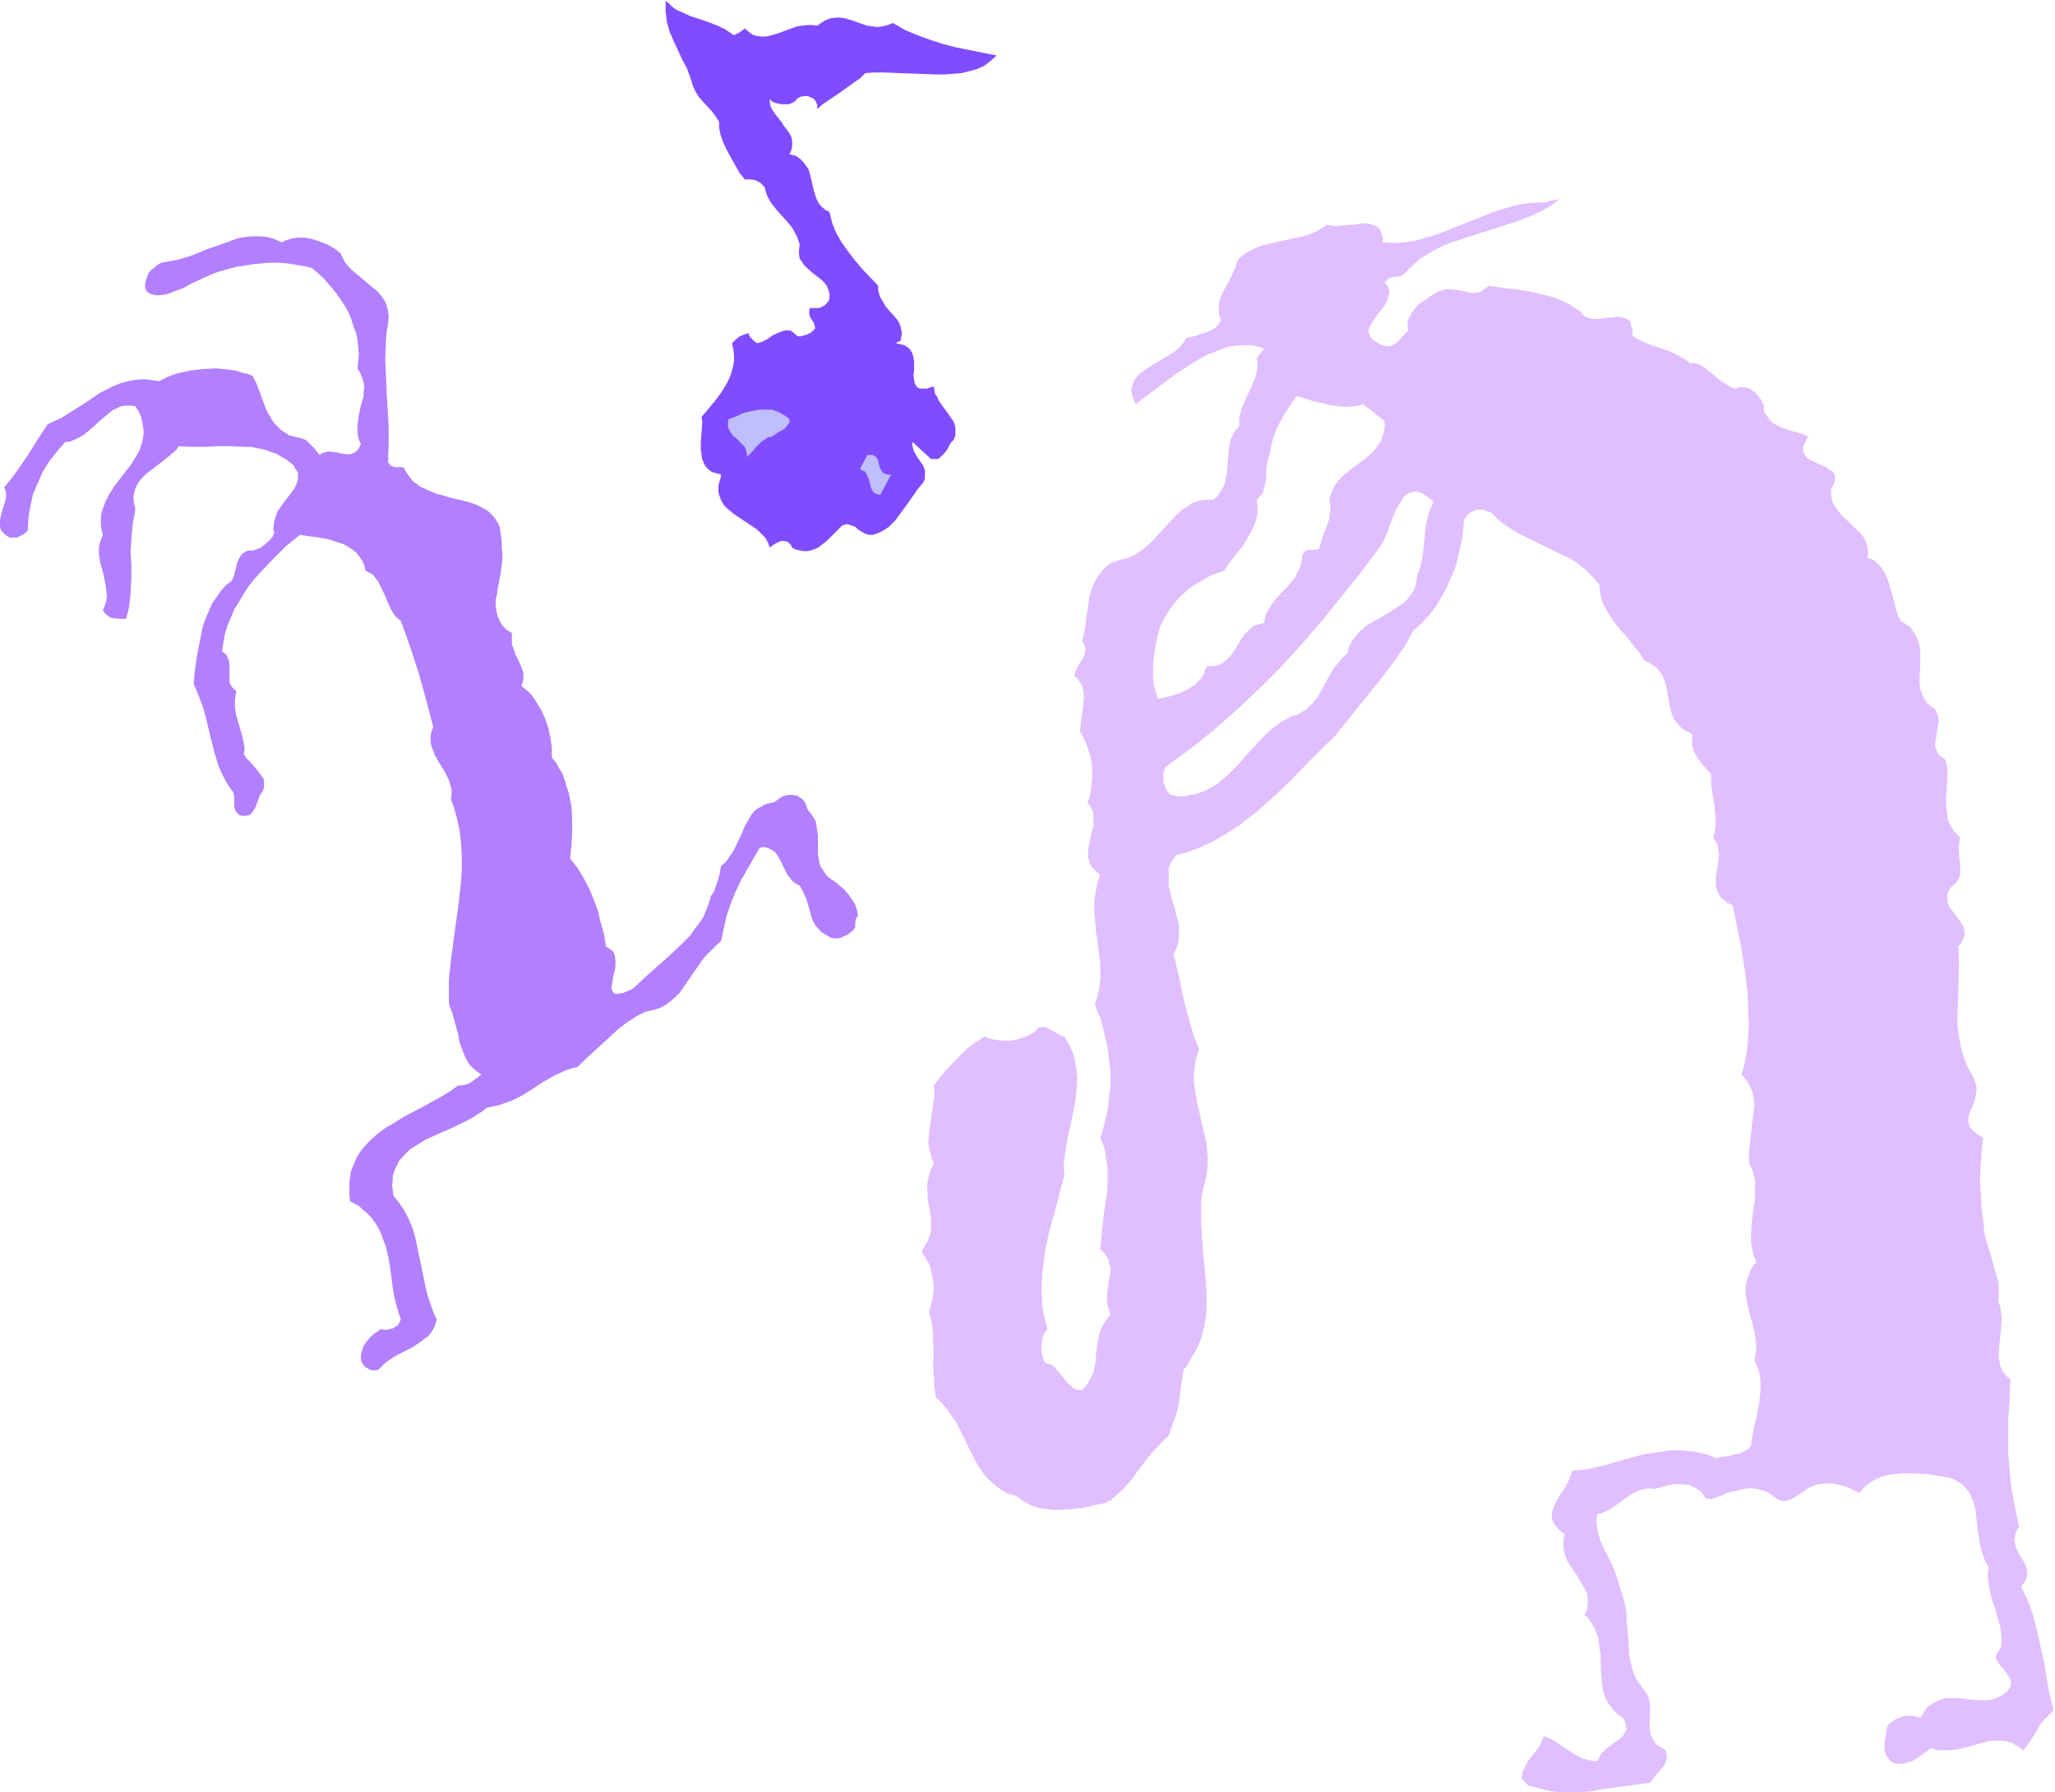
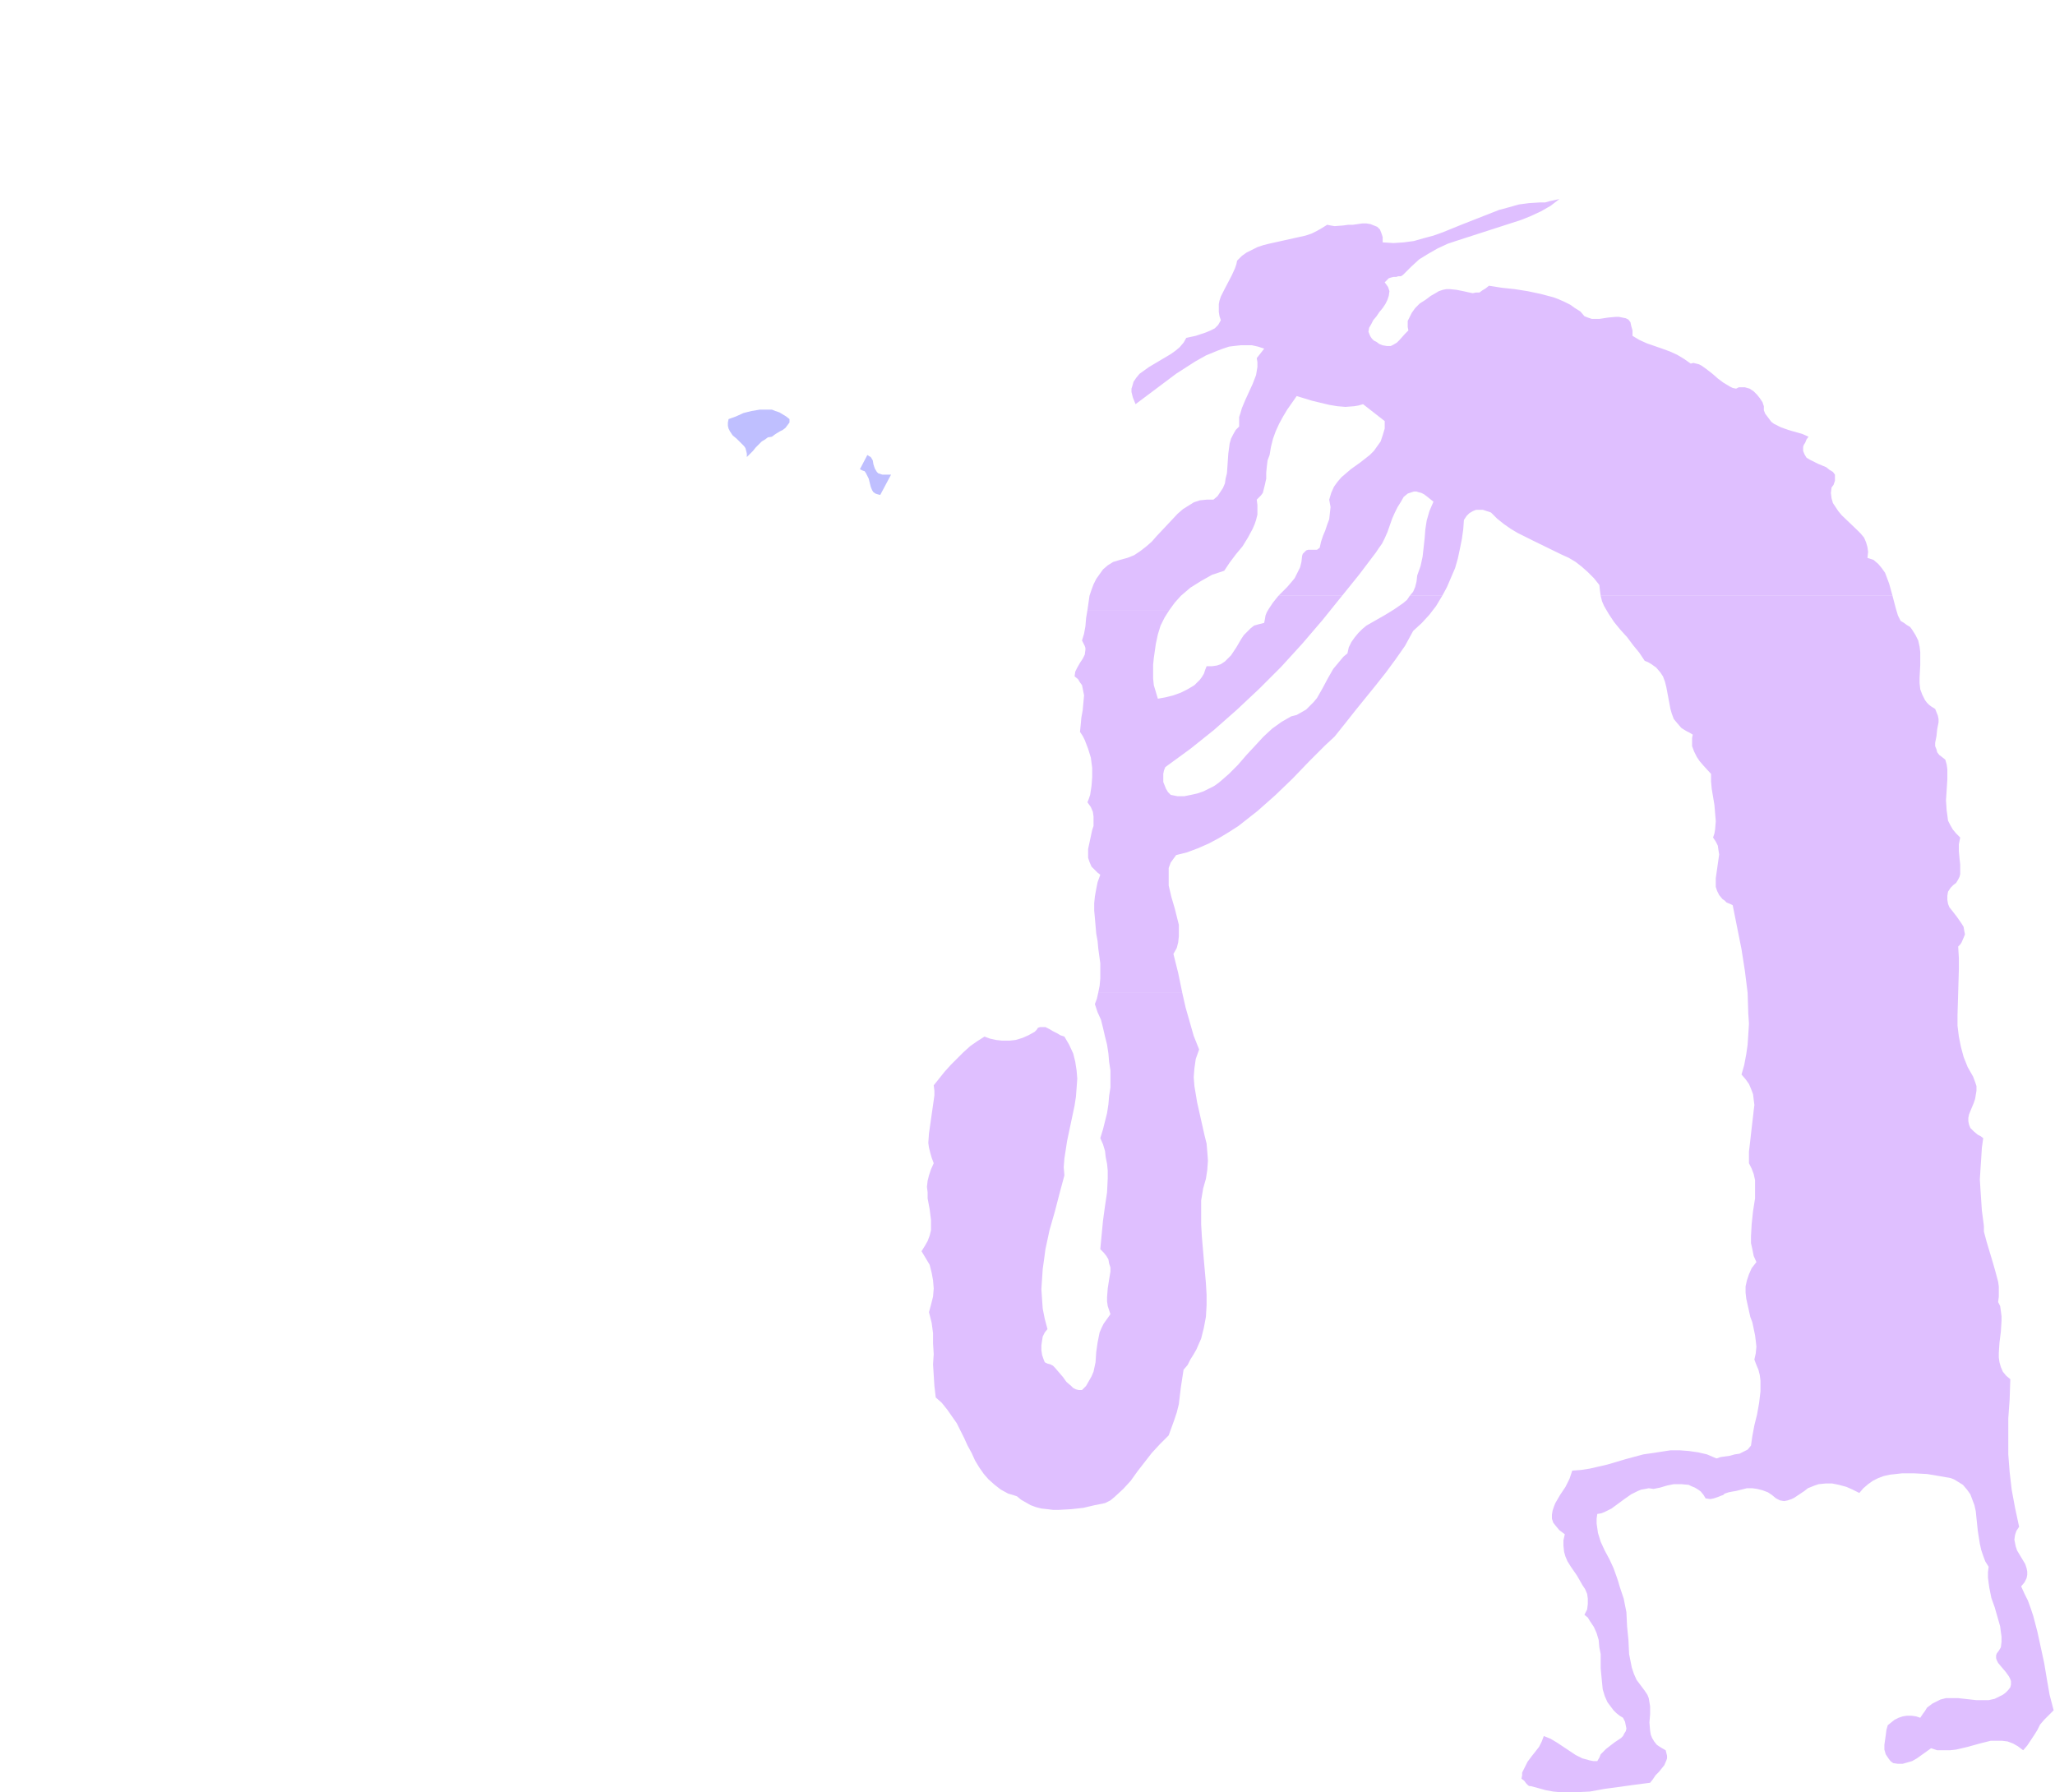
<svg xmlns="http://www.w3.org/2000/svg" fill-rule="evenodd" height="427.723" preserveAspectRatio="none" stroke-linecap="round" viewBox="0 0 3035 2647" width="490.455">
  <style>.brush1{fill:#b27fff}.pen1{stroke:none}.brush4{fill:#dfbfff}</style>
-   <path class="pen1 brush1" d="M815 1119v-15l-2-14-3-14-5-15-6-13-8-13-4-6-5-6-6-5-6-5 2-5 1-5v-9l-3-9-4-9-5-10-3-9-2-5v-17l-8-5-6-6-4-7-3-7-2-8-1-7v-9l2-8 1-9 2-9 3-17 1-9 1-9v-8l-1-8v-9l-1-8-1-7-1-7-3-6-3-5-3-4-4-4-4-4-5-3-11-6-11-4-12-3-13-3-25-7-12-5-11-5-5-4-5-3-4-5-4-5-4-6-3-6h-13l-3-1-3-1-2-3-2-3 1-26v-26l-3-51-1-25-1-25 1-26 1-12 2-13 1-10-1-9-2-8-3-7-5-7-5-6-12-10-13-11-12-10-6-6-5-6-4-7-3-7-9-7-11-6-10-4-12-4-10-2h-12l-6 1-5 1-6 2-6 3-11-5-10-3-11-1h-11l-11 1-11 2-11 4-11 4-23 8-22 9-12 4-11 3-12 2-11 2-5 3-5 4-5 4-4 5-2 6-2 6-1 6 2 8 3 2 3 2 8 2h6l8-1 7-2 7-3 14-5 10-6 11-5 11-5 11-5 12-4 11-3 12-3 13-2 12-2 12-1 12-1h13l12 1 13 2 12 2 12 3 16 14 14 16 7 9 6 9 6 9 5 9 4 10 3 10 4 10 2 10 1 11 1 10-1 11-1 10 4 7 3 7 2 7 1 7-1 7v6l-4 14-3 14-2 14v14l2 8 3 7-3 6-3 4-3 2-4 2-4 1h-3l-8-1-8-2-9-1h-4l-4 1-4 1-4 3-8-10-8-8-4-4-5-2-6-2-6-1-8-2-6-4-6-4-5-5-5-5-4-6-7-12-5-13-5-14-5-13-6-12-8-3-9-2-9-3-9-1-19-2-18 1-19 2-18 4-7 2-8 3-8 4-6 3-13-2-11-1-12 1-10 2-11 3-10 4-10 5-10 5-19 13-19 12-19 12-11 5-10 5-15 23-15 24-16 23-8 11-10 12 2 4 1 5v5l-1 5-3 10-3 10-2 9-1 5 1 4 1 5 3 4 4 4 6 4h11l4-2 6-3 6-5 1-19 3-18 4-18 7-16 7-16 10-16 11-14 12-14 8-1 7-3 6-3 7-4 12-10 12-11 12-10 6-5 6-3 7-3 7-1h7l7 1 5 8 3 7 2 7 1 7 1 6v6l-1 7-1 5-4 12-6 11-7 11-8 10-16 21-7 11-6 11-4 11-2 6-1 6v13l1 7 2 7-3 7-2 7-1 6v8l2 13 4 14 3 14 2 14 1 7-1 7-2 7-3 7 3 5 4 3 4 3 4 1 10 1h9l3-10 2-10 2-20 1-20v-19l-1-20 1-20 2-21 2-11 2-11-2-8-1-9 1-7 2-7 3-6 4-6 5-5 5-5 13-10 12-9 12-10 6-5 4-6 19 1h19l20-1h20l19 1h10l9 2 10 2 9 3 9 3 8 5 6 3 5 4 4 3 3 3 2 4 2 3 2 3v10l-2 7-3 6-5 7-10 13-5 7-5 7-3 8-2 7-1 8v4l1 5-2 5-4 5-4 4-5 4-5 4-5 2-6 2h-6l-4 1-3 2-3 2-2 2-3 5-3 7-3 13-2 7-3 6-9 7-7 8-6 9-6 8-4 9-4 9-4 10-3 9-4 21-4 20-3 21-1 10-1 11 4 9 4 10 7 19 5 20 5 21 5 20 6 20 4 10 5 10 5 9 6 9 2 2 1 3 1 6v13l1 4 1 3 2 3 4 3 5 1h4l4-1 3-1 2-3 2-2 4-7 2-6 2-5 2-6 3-4 2-4 1-4v-8l-1-4-2-3-5-7-11-13-6-6-5-7 1-5v-6l-2-11-3-11-7-24-2-12v-12l1-6 1-6-3-3-3-3-2-3-2-4v-25l-1-8-2-4-1-3-3-3-4-3 2-13 2-12 4-13 5-12 5-12 7-11 7-12 7-11 8-10 9-10 19-20 19-19 21-17 14 2 15 2 15 3 15 5 6 2 7 4 6 4 5 4 4 5 5 7 3 7 2 8 6 3 5 3 3 4 4 5 5 10 5 10 4 10 5 11 3 5 3 5 4 4 5 4 7 19 7 20 13 40 11 40 5 19 5 19-3 7-1 7v7l1 7 3 7 2 6 7 12 8 13 6 12 2 7 2 7v7l-1 8 4 10h174l-4-20-3-9-3-10-3-9-5-8-5-9-6-7z" />
-   <path class="pen1 brush1" d="m1225 1297-5-5-4-6-4-6-2-6-1-7-1-6v-27l-1-7-1-6-1-7-3-6-4-6-5-6-2-5-1-4-2-3-2-3-3-2-6-4-7-1h-6l-8 2-6 4-7 5-5 1-5 1-5 2-3 2-6 3-5 4-4 5-3 5-7 12-5 12-6 13-6 12-8 12-4 5-6 5-2 11-3 11-4 11-2 6-4 5-3 11-4 10-4 10-6 9-7 9-6 9-16 16-17 16-17 15-18 16-17 16-6 3-5 2-5 2h-4l-3 1h-3l-2-1-1-1-2-3-1-4 1-6 1-6 1-7 2-7 1-7v-7l-1-7-2-6-2-2-3-2-3-2-3-2-3-18-5-18-4-17-6-16-7-17-8-15-9-15-11-14 2-20 1-19v-19l-1-19H670l5 18 4 19 2 18 1 18v18l-1 19-4 36-5 36-5 37-2 18-2 18v37l5 13 4 15 4 14 3 15 5 14 3 7 3 6 4 6 5 5 6 5 6 4-16 12-4 2-4 1-5 1h-5l-11 8-13 8-13 7-14 8-29 15-14 9-14 8-12 9-12 11-10 11-4 6-4 6-3 7-3 7-3 8-1 8-1 8v17l1 10 7 4 6 3 5 5 5 4 9 9 7 10 6 11 4 11 4 11 3 12 4 24 3 24 2 12 3 12 3 11 4 12-2 4-2 4-3 2-5 3-4 1-4 1h-5l-5-1-5 4-6 4-5 5-5 6-4 6-2 6-2 7v7l1 4 3 4 2 3 4 2 3 2 4 1h5l4-1 5-5 6-6 6-4 6-4 13-7 14-7 12-8 5-4 6-4 4-5 4-6 3-7 2-7-5-11-4-12-4-11-3-12-5-24-5-24-5-24-3-12-4-11-5-11-6-11-7-10-8-10-1-8-1-7 1-8v-6l2-6 2-6 3-5 2-5 8-9 8-8 11-7 11-7 11-5 13-6 12-5 25-12 11-6 11-7 9-7 10-2 9-2 8-3 9-3 16-8 16-10 15-10 16-9 17-8 9-3 9-2 11-11 12-11 25-23 12-11 13-10 14-9 14-7 10-2 10-3 8-4 8-6 7-6 7-7 11-16 11-16 12-17 6-7 7-7 7-7 7-6 4-19 4-18 6-18 7-17 8-17 9-16 19-33 6-1 5 1 4 2 4 2 4 3 3 4 5 9 5 10 5 10 4 5 3 4 5 4 6 3 3 5 2 4 5 11 6 21 3 10 5 9 4 4 3 4 5 3 5 3 5 3 5 1h5l5-1 4-2 5-2 8-6 2-2 2-3v-6l1-7 1-2 2-2-1-8-3-9-5-8-5-7-6-7-7-6-7-6-8-5z" />
-   <path class="pen1" style="fill:#7f4cff" d="m1084 52 4-2 4-2 4-3 4-3 6 5 5 4 6 2 7 1h6l6-1 14-4 13-5 14-5 7-1 8-1h7l8 1 7-5 7-4 6-2 7-1h7l7 1 13 4 14 5 6 2 8 1 7 1 7-1 8-2 8-3 17 10 19 8 19 7 19 6 19 5 20 4 40 8-9 8-9 7-11 5-11 3-12 3-12 1-13 1h-13l-26-1-27-1-26-1h-12l-13 1-8 8-9 6-18 13-19 13-9 6-8 7v-6l-2-5-3-4-4-2-5-2h-6l-5 1-5 3-3 4-4 2-5 2h-10l-10-2-5-2-3-4v5l1 6 2 4 3 5 7 9 4 5 3 5 7 9 3 5 2 4 1 6v6l-1 6-3 7 9 2 6 4 5 5 4 5 4 6 2 6 3 13 3 13 2 6 2 6 3 6 4 5 6 5 6 3 2 8 2 8 3 8 3 7 8 14 10 14 10 13 11 13 23 24v6l1 5 2 6 3 5 6 10 8 9 8 9 3 5 2 5 1 5 1 6-1 5-1 6h-2l-2 1-3 2 5 1 4 1 4 1 3 2 3 2 2 2 3 5 2 6 1 7v14l-1 6 1 6 1 6 2 4 3 3 3 1h10l5-2 5-1 1 5 1 6 3 4 2 5 6 9 7 9 6 9 3 4 2 5 1 5v11l-2 6-4 4-3 5-3 6-4 5-4 4-4 4-2 1h-10l-27-25-1 4 1 3 1 4 1 3 4 7 4 6 5 7 3 7v13l-2 5-9 11-16 23-9 12-8 11-5 5-4 4-6 4-5 3-7 3-6 2h-6l-6-2-5-3-5-3-4-4-6-2-6-2-3 1-4 1-7 7-8 8-8 8-9 7-4 3-5 2-5 2-6 1h-5l-6-1-5-1-6-3-2-4-2-2-2-2-2-1-4-1h-4l-5 2-4 2-5 3-3 3-3-8-4-7-6-6-6-6-15-10-15-10-7-5-6-5-6-6-4-7-3-8-1-4v-9l1-5 2-6 1-6-7-2-7-2-5-4-4-4-3-6-2-5-1-6-1-7v-13l1-13 1-13v-5l-1-5 20-24 9-12 8-13 3-6 3-7 2-7 2-7 1-8v-8l-1-8-2-9 5-5 6-5 7-3 7-2v2l1 3 4 4 3 3 4 3 7-2 8-4 7-5 8-4 8-3 4-1h7l3 2 4 3 3 3 4 1 4-1 7-2 6-3 6-6-1-4-1-4-4-6-2-4-1-4v-3l1-5h14l4-2 4-2 3-3 3-4 1-4v-7l-2-6-2-5-3-4-4-4-5-4-9-7-9-8-4-4-3-5-3-4-1-7v-6l1-8-2-6-2-6-3-5-3-6-7-9-9-10-8-9-8-10-3-5-3-6-2-6-2-7-3-3-3-3-4-2-4-2-7-1h-8l-8-10-13-23-6-11-5-11-4-11-2-11v-8l-5-8-6-8-13-14-6-7-5-8-4-9-3-10-5-14-7-13-13-28-6-14-4-14-1-8-1-8V1l6 5 5 5 6 4 7 3 13 6 13 4 14 5 13 5 12 6 6 4 6 4z" />
-   <path class="pen1" d="M1166 619v5l-3 4-3 4-4 3-4 2-5 3-3 2-4 3-6 1-4 3-5 3-5 5-4 4-4 5-9 9v-5l-1-4-1-4-2-3-5-5-6-6-6-5-4-6-2-4-1-4v-5l1-5 11-4 11-5 12-3 12-2h18l5 2 6 2 5 3 5 3 5 4zm150 82-16 30-4-1-3-1-3-2-2-3-2-5-3-12-3-6-1-2-2-3-3-1-4-2 11-21h8l3 2 2 1 3 5 1 6 2 6 3 5 2 2 3 1 3 1h5z" style="fill:#bfbfff" />
+   <path class="pen1" d="M1166 619v5l-3 4-3 4-4 3-4 2-5 3-3 2-4 3-6 1-4 3-5 3-5 5-4 4-4 5-9 9v-5l-1-4-1-4-2-3-5-5-6-6-6-5-4-6-2-4-1-4v-5l1-5 11-4 11-5 12-3 12-2h18l5 2 6 2 5 3 5 3 5 4zm150 82-16 30-4-1-3-1-3-2-2-3-2-5-3-12-3-6-1-2-2-3-3-1-4-2 11-21l3 2 2 1 3 5 1 6 2 6 3 5 2 2 3 1 3 1h5z" style="fill:#bfbfff" />
  <path class="pen1 brush4" d="m2758 824 1-9-1-7-2-7-3-7-5-6-5-5-23-22-5-6-4-6-4-6-2-7-1-8 1-8 3-4 1-3 1-3v-9l-3-4-5-3-5-4-12-5-6-3-6-3-5-3-3-5-2-5v-6l1-3 2-3 2-5 3-4-9-4-21-6-11-4-10-5-4-3-3-4-3-4-3-4-2-5v-6l-2-6-4-6-4-5-5-5-6-4-7-2h-9l-4 2-5-1-4-2-10-6-8-6-8-7-9-7-7-5-4-2-4-1-4-1-4 1-10-7-10-6-11-5-11-4-23-8-11-5-10-6v-8l-2-7-1-5-3-4-4-2-5-1-5-1h-5l-11 1-13 2h-11l-6-2-5-2-6-7-8-5-7-5-8-4-9-4-8-3-19-5-19-4-19-3-19-2-19-3-5 4-5 3-4 3h-5l-5 1-5-1-9-2-10-2-10-1h-5l-5 1-6 2-5 3-7 4-8 6-8 5-7 7-5 7-4 8-2 4v9l1 5-5 5-8 9-4 4-5 3-4 2h-6l-6-1-5-2-4-3-4-2-3-3-2-3-1-2-2-5 1-6 3-5 3-6 5-6 4-6 5-6 4-6 3-6 2-6 1-7-1-3-1-3-2-3-3-4 3-3 3-3 3-1 4-1h4l3-1h4l3-2 12-12 12-11 13-8 14-8 15-7 15-5 31-10 31-10 31-10 15-6 15-7 14-8 13-10-14 3-7 2h-8l-16 1-15 2-14 4-15 4-28 11-28 11-27 11-14 5-15 4-14 4-15 2-15 1-16-1v-8l-2-6-2-5-4-4-5-2-5-2-6-1h-6l-14 2h-7l-7 1-13 1-6-1-5-1-8 5-7 4-8 4-9 3-18 4-18 4-18 4-8 2-9 3-8 4-8 4-7 5-7 7-1 5-2 6-5 11-11 21-5 10-2 6-1 5v12l1 6 2 6-4 7-5 5-6 3-7 3-15 5-14 3-4 7-6 7-6 5-7 5-32 19-7 5-7 5-5 6-4 6-2 7-1 3v5l1 4 1 4 2 5 2 5 60-45 14-9 14-9 16-9 17-7 8-3 9-3 8-1 9-1h17l9 2 9 3-11 14 1 6v7l-1 6-1 6-5 13-11 24-5 12-2 7-2 6v14l-5 5-4 7-3 6-2 7-2 15-2 29-2 8-1 7-3 7-4 6-4 6-6 5h-10l-10 1-9 3-8 5-8 5-8 7-15 16-16 17-7 8-8 7-9 7-9 6-10 4-11 3-10 3-8 5-7 6-5 7-5 7-4 8-3 8-3 9-3 21h121l8-11 9-10 7-6 7-6 16-10 16-9 18-6 8-12 9-12 10-12 8-13 7-13 3-7 2-6 2-8v-14l-1-8 3-3 3-3 3-4 1-4 2-8 2-9v-9l1-10 1-8 3-8 2-12 3-12 4-11 5-11 6-11 6-10 7-10 7-10 23 7 25 6 12 2 12 1 13-1 6-1 7-2 32 25v11l-3 10-3 9-5 7-5 7-6 6-14 11-14 10-7 6-7 6-6 7-5 7-4 9-3 10 2 11-1 9-1 9-3 8-3 9-3 7-3 9-2 9-4 3h-13l-3 1-3 3-2 2-1 3-1 9-2 8-4 8-4 8-5 6-6 7-13 13h94l25-31 25-33 4-6 5-7 4-8 4-9 7-20 4-9 4-8 5-8 4-7 6-5 3-1 3-1 3-1h4l3 1 4 1 4 2 4 3 5 4 5 4-3 7-3 7-4 14-2 13-1 13-3 27-3 14-5 14-1 9-2 8-3 7-5 6h48l7-13 6-14 6-14 4-14 3-14 3-15 2-14 1-14 4-6 4-4 5-3 5-2h10l6 2 6 2 9 9 10 8 10 7 10 6 22 11 43 21 11 5 10 6 9 7 9 8 9 9 8 10 1 9 1 7h431l-5-18-3-8-3-8-5-7-5-6-7-6-9-3z" />
  <path class="pen1 brush4" d="m2082 880-4 6-6 5-13 9-13 8-14 8-14 8-6 5-6 6-5 6-5 7-4 8-2 9-6 5-5 6-10 12-8 14-8 15-8 14-5 6-6 6-5 5-7 4-7 4-8 2-7 4-7 4-7 5-7 5-13 12-12 13-13 14-13 15-13 13-8 7-7 6-7 5-8 4-8 4-9 3-9 2-10 2h-10l-10-2-4-4-3-5-2-5-2-5v-12l1-5 2-5 37-27 35-28 34-30 33-31 32-32 31-34 30-35 29-36h-94l-8 10-6 9-3 5-2 5-1 6-1 5-8 2-7 2-5 4-5 5-5 5-4 6-7 12-8 12-5 5-4 4-6 4-6 2-7 1h-8l-2 5-2 6-3 5-3 4-4 4-4 4-10 6-10 5-11 4-12 3-11 2-3-10-3-10-1-10v-20l1-10 3-21 3-14 4-13 6-12 7-11h-121l-2 12-1 12-2 11-3 10 2 4 2 4 1 3v3l-1 7-3 6-4 6-4 7-3 6-1 7 5 4 3 5 3 4 1 5 1 5 1 5-1 11-1 11-2 11-1 11-1 10 4 6 3 6 5 13 4 13 2 15v14l-1 13-2 13-2 6-2 5 5 7 3 7 1 7v14l-2 6-3 14-3 14v13l2 6 3 7 6 6 3 3 4 3-4 11-2 10-2 11-1 10v11l1 11 2 23 2 11 1 11 3 22v22l-1 11-2 10h124l-6-29-7-28 5-9 2-8 1-9v-17l-2-8-4-16-5-17-4-17v-26l3-8 8-11 16-4 16-6 16-7 15-8 15-9 14-9 14-11 14-11 26-23 26-25 24-25 24-24 14-13 16-20 15-19 30-37 15-19 14-19 14-20 12-22 13-12 11-12 10-13 9-15h-48zm799 431 4-4 4-3 3-5 2-4 1-4v-14l-1-9-1-11v-10l1-5 1-5-6-6-5-6-4-7-3-6-1-8-1-7-1-15 1-15 1-16v-15l-1-7-2-7-5-4-4-3-3-4-1-4-2-5v-5l2-10 1-10 2-10v-5l-1-5-2-5-2-5-5-3-4-3-3-3-3-4-4-8-3-8-1-9v-8l1-19v-19l-1-8-2-9-4-8-5-8-3-4-5-3-4-3-5-3-4-8-3-10-5-19h-431l2 8 3 7 7 12 8 12 9 11 10 11 9 12 9 11 8 12 5 2 5 3 7 5 6 7 4 6 3 8 2 8 3 16 3 16 2 7 3 8 5 6 6 7 3 2 5 3 4 2 5 3-1 5v12l3 8 4 8 4 6 6 7 11 12v11l1 11 2 12 2 12 1 12 1 12-1 12-1 6-2 6 4 6 3 6 1 7 1 6-2 14-2 14-1 7v13l2 6 3 6 5 6 3 2 3 3 5 2 4 2 13 65 5 32 4 32h311l1-34v-17l-1-17 3-3 2-3 3-7 2-5-1-5-1-6-3-5-7-10-7-9-4-5-2-5-1-6v-6l1-6 4-6zm-1104 444 4-14 2-13 1-14-1-13-1-12-3-12-11-49-2-12-2-12-1-13 1-13 2-14 5-14-8-20-6-21-6-21-5-22h-124l-2 9-3 8 4 12 5 11 3 12 3 13 3 12 2 13 1 12 2 13v25l-2 13-1 12-2 13-3 12-3 12-4 13 4 9 3 10 1 9 2 10 1 10v11l-1 21-3 20-3 22-2 21-2 21 5 5 4 5 3 5 1 6 2 6v6l-2 12-2 13-1 13v6l1 7 2 6 2 6-5 7-5 7-3 6-3 7-3 15-2 14-1 15-3 14-3 7-4 7-4 7-6 6h-5l-4-1-4-2-3-3-7-6-5-7-6-7-6-7-3-3-4-2-4-1-4-2-2-5-2-6-1-7v-7l1-7 1-6 3-6 4-5-4-15-3-15-1-14-1-15 1-15 1-15 2-14 2-15 6-28 8-28 7-27 7-26-1-12 1-13 2-13 2-13 11-52 2-13 1-13 1-14-1-12-2-13-3-12-6-13-7-12-6-2-5-3-6-3-5-3-6-3h-8l-3 1-2 3-3 3-9 5-9 4-10 3-9 1h-11l-9-1-9-2-8-3-11 7-10 7-10 9-19 19-9 10-8 10-8 10 1 8v7l-2 14-2 14-2 14-2 14-1 14 1 7 2 8 2 7 3 8-4 9-3 9-2 8-1 9 1 8v9l3 16 2 16v15l-2 8-3 8-4 7-5 8 6 10 6 10 3 12 2 11 1 12-1 12-3 12-3 11 4 16 2 15v15l1 16-1 15 1 16 1 16 2 17 9 8 8 10 7 10 7 10 11 22 5 11 6 11 5 11 6 10 7 10 7 8 9 8 9 7 11 6 7 2 6 2 6 5 7 4 7 4 8 3 8 2 9 1 8 1h9l18-1 18-2 17-4 15-3 8-4 6-5 13-12 11-12 10-14 21-27 12-13 13-13 4-11 4-11 4-12 3-12 3-25 4-26 6-7 4-8 5-8 4-7 7-16 4-16 3-16 1-17v-16l-1-17-3-34-3-35-1-18v-35l3-18zm1208 588 5-6 3-6 1-5v-5l-1-5-2-6-6-10-6-10-2-6-1-5-1-5 1-7 2-6 4-6-6-28-5-27-3-26-2-26v-53l2-28 1-30-6-5-5-6-3-7-2-7-1-7v-7l1-15 2-16 1-16v-7l-1-8-1-7-3-6 1-8v-15l-1-7-4-15-4-14-9-30-4-15v-8l-1-8-2-15-1-15-1-15-1-16 1-16 1-15 1-16 2-14-4-3-4-2-6-5-5-5-2-5-1-5v-5l1-5 2-5 5-12 2-6 1-6 1-6v-7l-2-6-3-8-4-7-4-7-6-15-4-15-3-15-2-16v-16l1-33h-311l1 31 1 15-1 16-1 15-2 14-3 16-4 14 6 7 5 7 3 7 3 8 1 8 1 8-1 8-1 9-2 17-1 9-1 9-2 17v17l4 8 3 8 2 9v27l-3 19-2 19-1 18v10l2 9 2 10 4 9-7 9-4 9-3 9-2 9v9l1 9 4 18 2 9 3 8 4 19 1 8 1 9-1 10-2 9 3 8 3 7 2 8 1 8v16l-2 17-3 17-4 16-3 16-2 14-5 6-6 3-6 3-7 1-7 2-7 1-7 1-6 2-14-6-13-3-14-2-13-1h-14l-13 2-13 2-14 2-26 7-27 8-26 6-13 2-13 1-2 6-2 6-6 12-8 12-7 12-2 5-2 6-1 6v6l2 6 4 5 5 6 8 6-2 9v8l1 9 2 7 3 7 5 8 9 13 8 14 4 6 3 7 1 7v8l-1 8-4 8 5 4 3 5 6 9 4 9 3 10 1 11 2 10v21l2 21 1 10 3 10 4 9 6 8 3 4 4 4 5 4 5 3 3 6 1 5 1 5-1 4-2 3-2 4-3 3-9 6-4 3-9 7-4 4-4 4-2 5-3 5h-6l-5-1-11-3-10-5-9-6-18-12-10-6-10-4-3 8-4 8-11 14-6 8-4 8-4 8v4l-1 5 4 3 3 4 3 3 2 1h2l11 3 11 3 11 2 11 1h22l21-1 22-4 44-6 23-3 4-5 4-6 2-2 3-3 4-5 4-5 3-7 1-3v-4l-1-4-1-4-7-4-6-4-4-5-3-5-2-5-1-6-1-12 1-12v-12l-1-6-1-6-2-5-4-6-6-8-6-8-4-9-3-9-2-10-2-10-1-21-2-20-1-21-2-10-2-10-3-9-3-9-2-7-2-6-5-14-6-13-7-13-6-13-4-13-1-7-1-7v-7l1-7 6-1 5-2 10-5 19-14 10-7 10-5 5-2 6-1 5-1 7 1 10-2 10-3 10-2h11l11 1 4 2 5 2 5 3 4 3 4 5 3 5 7 1 5-1 6-2 5-2 3-1 2-2 6-2 5-1 6-1 8-2 8-2h8l7 1 8 2 8 3 6 4 6 5 6 3 6 1 5-1 6-2 4-2 6-4 9-6 5-4 5-2 5-2 6-2 10-1h10l10 2 11 3 9 4 10 5 6-7 7-6 7-5 8-4 8-3 9-2 9-1 9-1h18l19 1 18 3 17 3 5 2 5 3 8 5 6 7 5 7 3 8 3 8 2 9 1 10 2 19 3 19 2 9 3 9 3 8 5 8-1 8v8l1 8 1 7 3 15 5 14 4 14 4 14 1 8 1 7v8l-1 8-3 5-3 4-1 3v4l1 3 2 4 5 6 6 7 5 7 2 4 1 3v5l-1 4-3 4-4 4-4 3-4 2-8 4-9 2h-18l-18-2-9-1h-18l-8 2-8 4-4 2-4 3-4 3-3 5-3 4-4 6-6-2-7-1h-7l-6 1-6 2-6 3-5 4-5 4-2 7-1 8-1 7-1 7v7l2 7 4 6 3 4 4 3 7 1h7l7-2 7-2 7-4 7-5 14-10 9 3h19l9-1 17-4 18-5 16-4h17l8 1 8 3 7 4 8 6 6-7 10-15 5-8 4-8 6-7 7-7 7-7-6-23-4-23-4-24-5-23-5-23-6-23-4-12-4-11-5-10-5-11z" />
</svg>